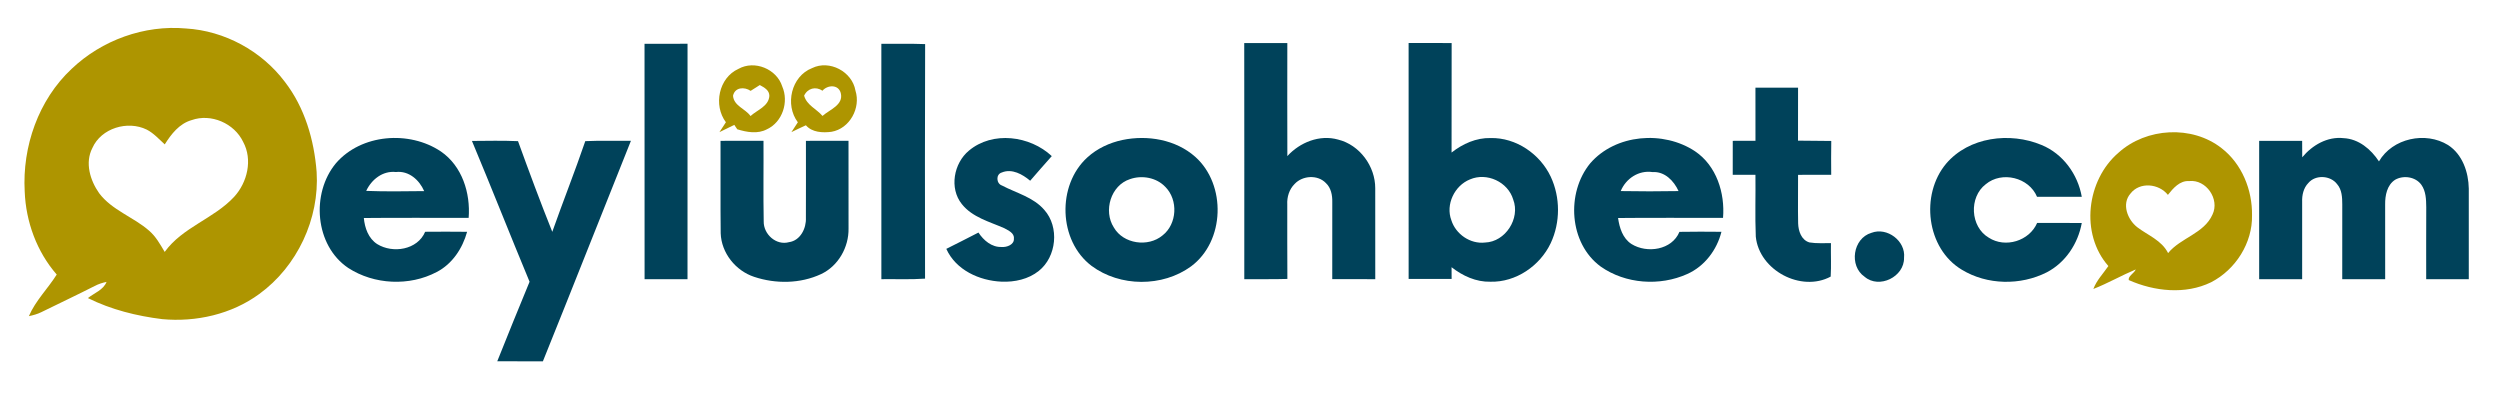
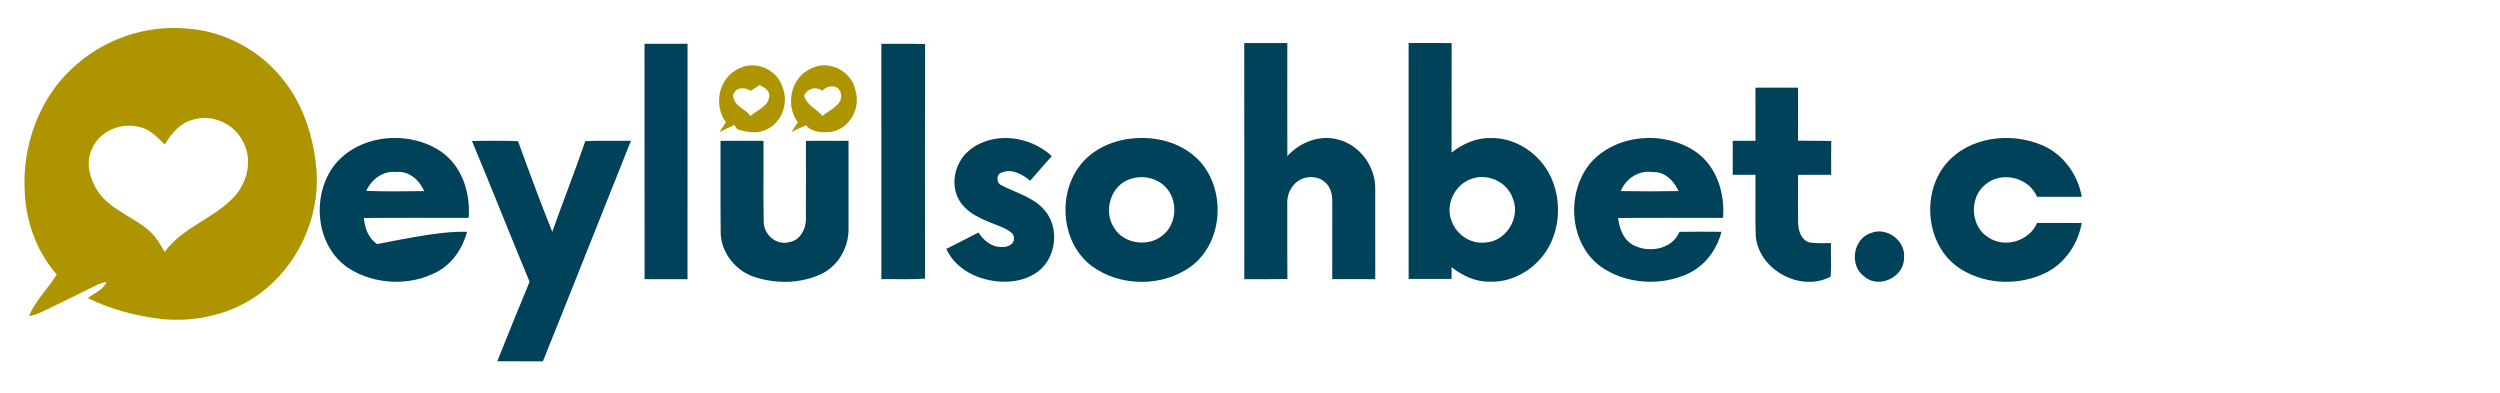
<svg xmlns="http://www.w3.org/2000/svg" width="941pt" height="148pt" viewBox="0 0 941 148" version="1.1">
  <g id="#ffffffff">
</g>
  <g id="#ae9500ff">
    <path fill="#ae9500" opacity="1.00" d=" M 26.96 25.92 C 38.33 15.10 54.34 9.31 70.01 10.72 C 84.53 11.59 98.47 19.17 107.21 30.79 C 114.70 40.47 118.25 52.66 119.18 64.73 C 120.29 82.34 111.87 100.27 97.60 110.65 C 87.18 118.29 73.79 121.31 61.03 120.12 C 51.39 118.93 41.82 116.54 33.09 112.20 C 35.49 110.27 38.90 109.16 40.11 106.10 C 38.56 106.43 37.03 106.91 35.62 107.66 C 28.98 111.04 22.23 114.21 15.55 117.50 C 14.07 118.24 12.47 118.66 10.87 119.00 C 13.35 113.19 18.01 108.65 21.35 103.34 C 13.85 94.75 9.73 83.45 9.30 72.10 C 8.35 55.18 14.47 37.59 26.96 25.92 M 72.10 45.22 C 67.50 46.53 64.44 50.48 62.01 54.35 C 59.85 52.38 57.86 50.14 55.23 48.78 C 48.04 45.26 38.09 48.21 34.77 55.71 C 31.90 61.25 33.92 67.89 37.31 72.71 C 42.14 79.14 50.20 81.64 56.11 86.82 C 58.66 89.00 60.30 91.98 61.99 94.82 C 68.70 85.51 80.48 82.34 88.12 74.10 C 93.11 68.67 95.16 60.11 91.53 53.42 C 88.21 46.42 79.44 42.59 72.10 45.22 Z" />
    <path fill="#ae9500" opacity="1.00" d=" M 277.94 25.93 C 284.00 22.52 292.37 25.95 294.44 32.55 C 296.97 38.35 294.54 45.94 288.69 48.65 C 285.19 50.52 281.10 49.77 277.50 48.66 C 277.22 48.25 276.67 47.42 276.39 47.00 C 274.52 47.91 272.65 48.82 270.79 49.74 C 271.60 48.50 272.41 47.25 273.23 46.01 C 268.43 39.64 270.52 29.27 277.94 25.93 M 282.54 34.20 C 280.20 32.60 276.59 32.81 275.91 36.05 C 276.22 39.90 280.53 40.89 282.50 43.68 C 285.02 41.36 289.32 40.04 289.59 36.10 C 289.60 33.91 287.62 32.92 285.99 32.01 C 284.84 32.74 283.68 33.46 282.54 34.20 Z" />
    <path fill="#ae9500" opacity="1.00" d=" M 305.66 25.64 C 312.20 22.40 320.77 26.95 321.99 34.09 C 324.08 40.61 319.84 48.45 312.95 49.61 C 309.65 50.03 305.67 49.87 303.34 47.15 C 301.51 47.97 299.69 48.85 297.88 49.74 C 298.69 48.50 299.50 47.26 300.31 46.03 C 295.34 39.45 297.81 28.69 305.66 25.64 M 309.56 34.16 C 307.05 32.39 303.96 33.24 302.67 36.01 C 303.68 39.63 307.34 40.98 309.59 43.64 C 312.28 41.23 317.61 39.53 316.46 35.00 C 315.57 31.71 311.49 31.91 309.56 34.16 Z" />
-     <path fill="#ae9500" opacity="1.00" d=" M 797.44 57.45 C 807.86 48.04 825.11 47.03 836.23 55.79 C 843.85 61.68 847.80 71.48 847.66 80.99 C 847.89 91.44 841.47 101.51 832.24 106.25 C 822.57 110.96 810.87 109.68 801.29 105.43 C 800.89 103.97 803.32 102.85 803.91 101.41 C 798.50 103.69 793.40 106.63 787.94 108.77 C 789.16 105.50 791.65 102.98 793.59 100.14 C 782.89 88.00 785.37 67.75 797.44 57.45 M 816.00 73.35 C 812.61 69.08 805.40 68.35 801.92 72.85 C 798.49 76.75 800.80 82.68 804.47 85.53 C 808.49 88.59 813.66 90.46 816.07 95.26 C 820.83 89.46 829.59 87.93 832.78 80.76 C 835.58 74.97 830.41 67.45 823.99 68.15 C 820.45 67.94 817.98 70.85 816.00 73.35 Z" />
  </g>
  <g id="#00425aff">
    <path fill="#00425a" opacity="1.00" d=" M 242.60 16.49 C 247.99 16.49 253.39 16.51 258.79 16.47 C 258.77 46.01 258.79 75.54 258.78 105.08 C 253.39 105.08 248.01 105.08 242.62 105.08 C 242.60 75.55 242.64 46.02 242.60 16.49 Z" />
    <path fill="#00425a" opacity="1.00" d=" M 331.74 16.49 C 337.23 16.53 342.73 16.39 348.22 16.60 C 348.10 46.02 348.16 75.45 348.19 104.88 C 342.72 105.26 337.23 105.01 331.75 105.08 C 331.74 75.55 331.77 46.02 331.74 16.49 Z" />
    <path fill="#00425a" opacity="1.00" d=" M 468.33 16.20 C 473.73 16.22 479.14 16.22 484.55 16.20 C 484.53 30.38 484.51 44.56 484.56 58.75 C 489.28 53.58 496.69 50.58 503.63 52.53 C 511.77 54.52 517.67 62.57 517.64 70.87 C 517.66 82.27 517.64 93.68 517.65 105.08 C 512.25 105.07 506.86 105.09 501.46 105.07 C 501.46 95.38 501.48 85.69 501.47 76.01 C 501.52 73.47 501.00 70.71 499.07 68.91 C 495.99 65.67 490.28 66.04 487.31 69.23 C 485.26 71.25 484.37 74.17 484.53 77.00 C 484.55 86.33 484.49 95.66 484.57 104.99 C 479.17 105.16 473.76 105.04 468.35 105.08 C 468.34 75.45 468.39 45.83 468.33 16.20 Z" />
    <path fill="#00425a" opacity="1.00" d=" M 530.20 16.19 C 535.60 16.22 541.00 16.21 546.40 16.20 C 546.36 29.94 546.41 43.68 546.37 57.42 C 550.55 54.13 555.65 51.83 561.06 51.96 C 570.65 51.75 579.66 57.95 583.70 66.51 C 587.34 74.31 587.35 83.72 583.69 91.52 C 579.63 100.08 570.60 106.28 561.00 106.04 C 555.60 106.18 550.54 103.84 546.37 100.58 C 546.37 102.05 546.38 103.53 546.39 105.00 C 540.99 105.00 535.60 105.00 530.21 105.00 C 530.21 75.40 530.24 45.79 530.20 16.19 M 553.29 67.53 C 547.49 69.85 544.05 76.98 546.29 82.90 C 547.95 88.16 553.43 91.93 558.97 91.29 C 566.65 91.04 572.31 82.21 569.57 75.10 C 567.60 68.47 559.65 64.78 553.29 67.53 Z" />
    <path fill="#00425a" opacity="1.00" d=" M 660.75 33.00 C 666.10 33.00 671.44 33.00 676.79 33.01 C 676.77 39.65 676.80 46.29 676.77 52.94 C 680.94 53.03 685.11 52.97 689.29 53.06 C 689.22 57.30 689.23 61.54 689.27 65.79 C 685.10 65.79 680.94 65.78 676.79 65.81 C 676.83 71.90 676.69 77.99 676.82 84.08 C 676.91 86.95 678.00 90.35 681.07 91.25 C 683.74 91.70 686.47 91.47 689.17 91.52 C 689.08 95.72 689.32 99.92 689.07 104.11 C 677.98 110.10 662.16 101.79 660.88 89.07 C 660.56 81.32 660.85 73.55 660.75 65.79 C 657.90 65.79 655.05 65.79 652.20 65.80 C 652.22 61.54 652.21 57.27 652.21 53.01 C 655.05 53.00 657.90 53.00 660.76 52.99 C 660.75 46.33 660.75 39.67 660.75 33.00 Z" />
-     <path fill="#00425a" opacity="1.00" d=" M 126.44 61.45 C 135.99 50.39 154.08 49.03 165.96 57.02 C 173.94 62.50 177.14 72.66 176.40 82.00 C 163.25 82.04 150.10 81.92 136.95 82.06 C 137.30 85.81 138.67 89.74 141.97 91.87 C 147.84 95.51 157.16 94.07 160.03 87.24 C 165.29 87.19 170.55 87.19 175.82 87.25 C 174.09 93.50 170.26 99.34 164.39 102.38 C 154.12 107.81 140.82 107.18 131.08 100.86 C 118.49 92.40 117.01 72.78 126.44 61.45 M 137.84 71.85 C 145.10 72.14 152.39 72.00 159.66 71.93 C 157.83 67.73 153.89 64.19 149.02 64.75 C 144.06 64.20 139.85 67.55 137.84 71.85 Z" />
+     <path fill="#00425a" opacity="1.00" d=" M 126.44 61.45 C 135.99 50.39 154.08 49.03 165.96 57.02 C 173.94 62.50 177.14 72.66 176.40 82.00 C 163.25 82.04 150.10 81.92 136.95 82.06 C 137.30 85.81 138.67 89.74 141.97 91.87 C 165.29 87.19 170.55 87.19 175.82 87.25 C 174.09 93.50 170.26 99.34 164.39 102.38 C 154.12 107.81 140.82 107.18 131.08 100.86 C 118.49 92.40 117.01 72.78 126.44 61.45 M 137.84 71.85 C 145.10 72.14 152.39 72.00 159.66 71.93 C 157.83 67.73 153.89 64.19 149.02 64.75 C 144.06 64.20 139.85 67.55 137.84 71.85 Z" />
    <path fill="#00425a" opacity="1.00" d=" M 364.70 56.70 C 373.62 49.22 387.68 51.07 395.89 58.76 C 393.17 61.84 390.43 64.90 387.76 68.03 C 384.88 65.61 380.91 63.35 377.10 64.92 C 374.77 65.57 374.95 69.11 377.15 69.83 C 382.55 72.67 388.94 74.20 393.08 79.01 C 398.82 85.44 397.72 96.65 390.99 101.98 C 387.09 105.11 381.90 106.22 376.99 106.02 C 368.63 105.66 359.78 101.65 356.19 93.67 C 360.23 91.64 364.27 89.62 368.29 87.53 C 370.23 90.49 373.29 93.12 377.04 92.96 C 378.94 93.13 381.81 92.10 381.63 89.80 C 381.85 87.69 379.51 86.74 378.01 85.89 C 372.42 83.43 365.99 81.81 362.03 76.81 C 357.24 70.85 358.99 61.43 364.70 56.70 Z" />
    <path fill="#00425a" opacity="1.00" d=" M 422.48 52.69 C 431.91 50.73 442.56 52.51 449.91 59.04 C 461.65 69.54 461.07 90.80 448.32 100.26 C 437.56 108.12 421.56 108.03 410.87 100.08 C 398.37 90.64 397.76 69.72 409.27 59.26 C 412.95 55.89 417.62 53.73 422.48 52.69 M 425.34 67.42 C 418.08 69.76 415.24 79.37 419.24 85.61 C 422.82 91.84 432.16 93.14 437.58 88.61 C 443.08 84.33 443.54 75.25 438.63 70.35 C 435.30 66.82 429.84 65.84 425.34 67.42 Z" />
    <path fill="#00425a" opacity="1.00" d=" M 598.56 61.47 C 608.10 50.43 626.12 49.03 638.03 56.95 C 646.09 62.39 649.32 72.63 648.55 82.00 C 635.38 82.04 622.21 81.92 609.04 82.06 C 609.56 85.74 610.79 89.74 614.11 91.86 C 619.95 95.48 629.32 94.12 632.14 87.27 C 637.41 87.17 642.67 87.20 647.95 87.25 C 646.23 94.09 641.61 100.22 635.10 103.13 C 624.76 107.80 611.83 106.90 602.50 100.33 C 590.56 91.59 589.42 72.60 598.56 61.47 M 610.04 71.92 C 617.30 72.05 624.55 72.05 631.81 71.92 C 630.04 68.05 626.60 64.47 622.00 64.77 C 616.81 64.00 611.99 67.19 610.04 71.92 Z" />
    <path fill="#00425a" opacity="1.00" d=" M 732.52 61.61 C 741.11 51.49 756.60 49.61 768.44 54.57 C 776.49 57.86 782.10 65.61 783.58 74.07 C 777.97 74.08 772.35 74.08 766.74 74.08 C 763.69 66.77 753.51 64.29 747.44 69.34 C 741.04 74.22 741.59 85.37 748.57 89.46 C 754.79 93.49 763.85 90.71 766.78 83.91 C 772.38 83.94 777.98 83.91 783.58 83.93 C 782.18 91.67 777.47 98.83 770.41 102.50 C 760.52 107.51 747.96 107.32 738.43 101.52 C 725.07 93.53 722.75 73.27 732.52 61.61 Z" />
-     <path fill="#00425a" opacity="1.00" d=" M 866.56 59.20 C 870.34 54.64 876.03 51.32 882.13 52.00 C 887.82 52.28 892.43 56.18 895.44 60.75 C 900.53 52.01 912.98 49.37 921.46 54.60 C 926.88 58.11 929.15 64.80 929.25 71.01 C 929.26 82.36 929.24 93.72 929.25 105.08 C 923.90 105.08 918.56 105.08 913.22 105.08 C 913.22 96.05 913.19 87.01 913.24 77.98 C 913.21 75.11 913.13 71.98 911.40 69.55 C 909.23 66.53 904.67 65.86 901.53 67.66 C 898.46 69.64 897.73 73.58 897.77 76.97 C 897.78 86.34 897.78 95.71 897.78 105.08 C 892.39 105.08 887.00 105.08 881.62 105.08 C 881.61 95.71 881.60 86.34 881.63 76.97 C 881.62 74.34 881.52 71.42 879.70 69.33 C 877.21 66.00 871.55 65.67 868.86 68.88 C 867.03 70.76 866.44 73.44 866.53 75.99 C 866.52 85.69 866.54 95.38 866.53 105.08 C 861.14 105.08 855.74 105.08 850.35 105.08 C 850.35 87.72 850.36 70.37 850.35 53.01 C 855.74 53.00 861.13 52.99 866.53 53.01 C 866.53 55.07 866.53 57.13 866.56 59.20 Z" />
    <path fill="#00425a" opacity="1.00" d=" M 177.64 53.05 C 183.42 53.01 189.20 52.88 194.98 53.13 C 199.13 64.56 203.35 75.97 207.88 87.26 C 211.91 75.84 216.38 64.59 220.30 53.13 C 226.03 52.86 231.76 53.06 237.48 53.00 C 226.40 80.65 215.49 108.38 204.34 136.01 C 198.62 135.98 192.89 136.02 187.17 135.98 C 191.20 125.99 195.18 115.98 199.33 106.05 C 192.00 88.42 185.01 70.66 177.64 53.05 Z" />
    <path fill="#00425a" opacity="1.00" d=" M 271.21 53.01 C 276.60 53.00 281.99 53.00 287.38 53.00 C 287.45 63.11 287.26 73.22 287.46 83.33 C 287.36 88.16 292.15 92.50 296.98 91.15 C 301.26 90.55 303.53 85.94 303.34 81.97 C 303.39 72.31 303.34 62.66 303.35 53.01 C 308.69 52.99 314.04 53.00 319.38 53.00 C 319.38 64.00 319.39 74.99 319.39 85.99 C 319.52 93.06 315.53 100.13 309.05 103.17 C 301.24 106.81 291.96 106.91 283.85 104.20 C 276.88 101.90 271.52 95.23 271.27 87.81 C 271.13 76.21 271.27 64.61 271.21 53.01 Z" />
    <path fill="#00425a" opacity="1.00" d=" M 704.40 87.64 C 710.29 85.37 717.38 90.71 716.68 97.02 C 716.85 104.17 707.33 108.88 701.84 104.17 C 695.88 100.09 697.42 89.68 704.40 87.64 Z" />
  </g>
</svg>